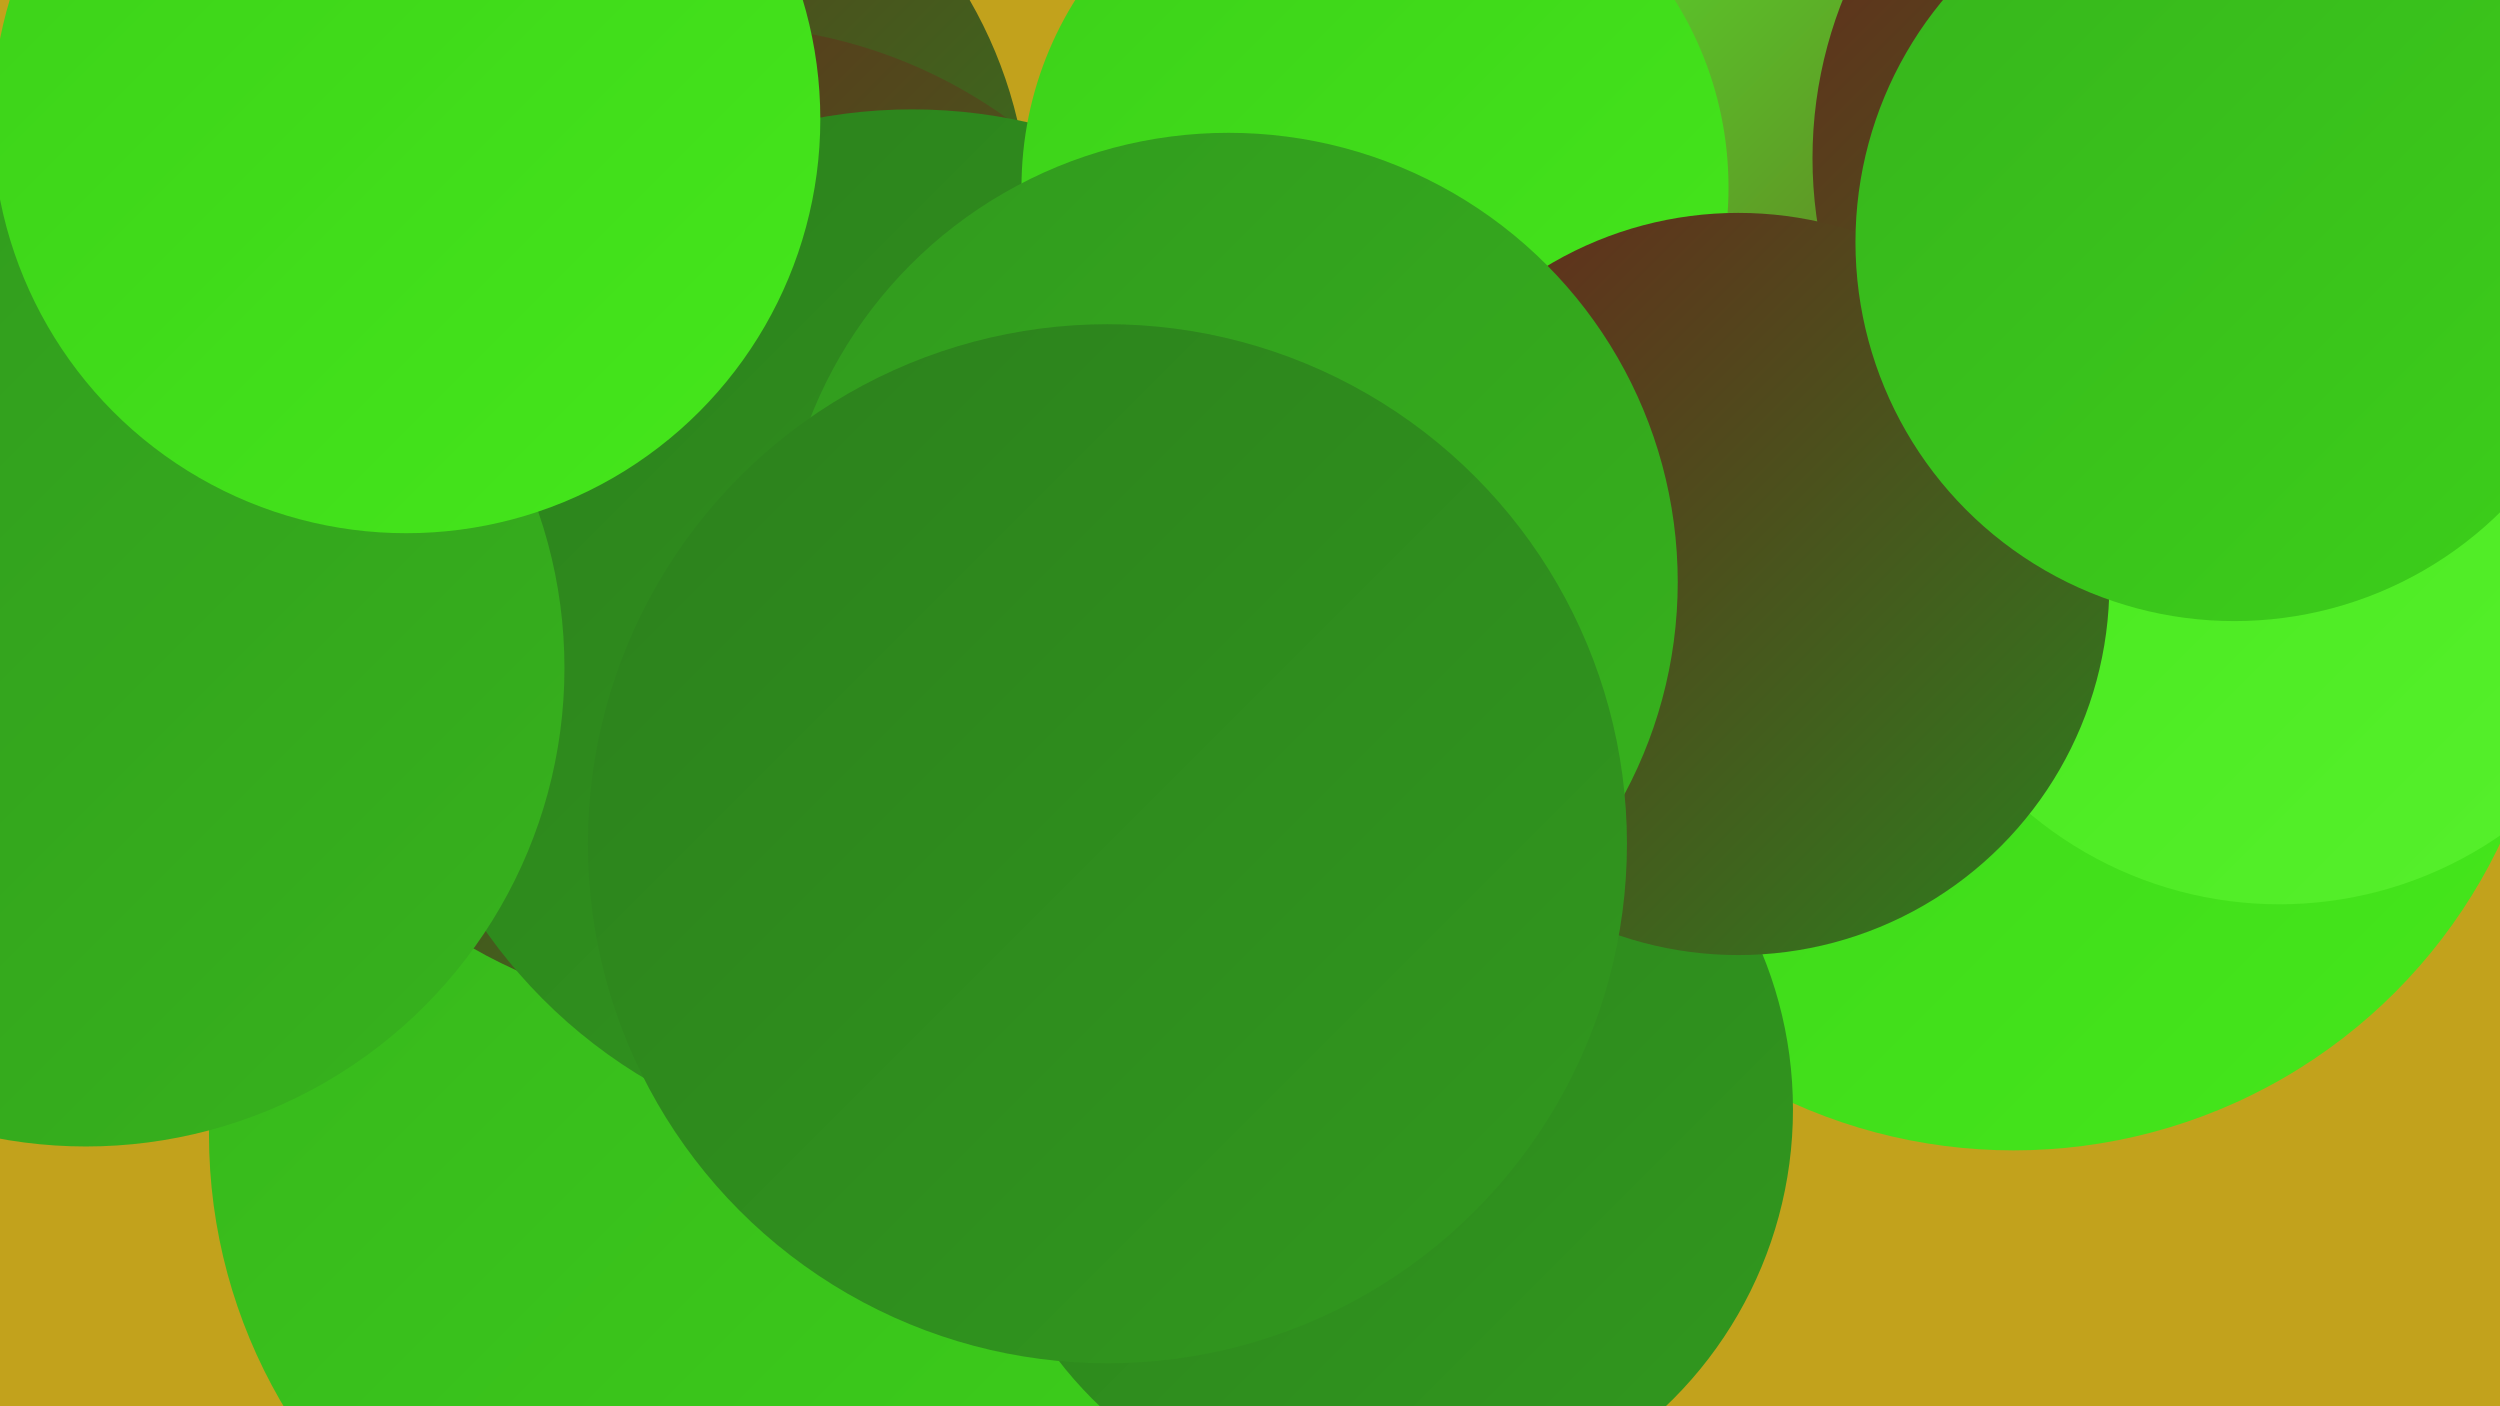
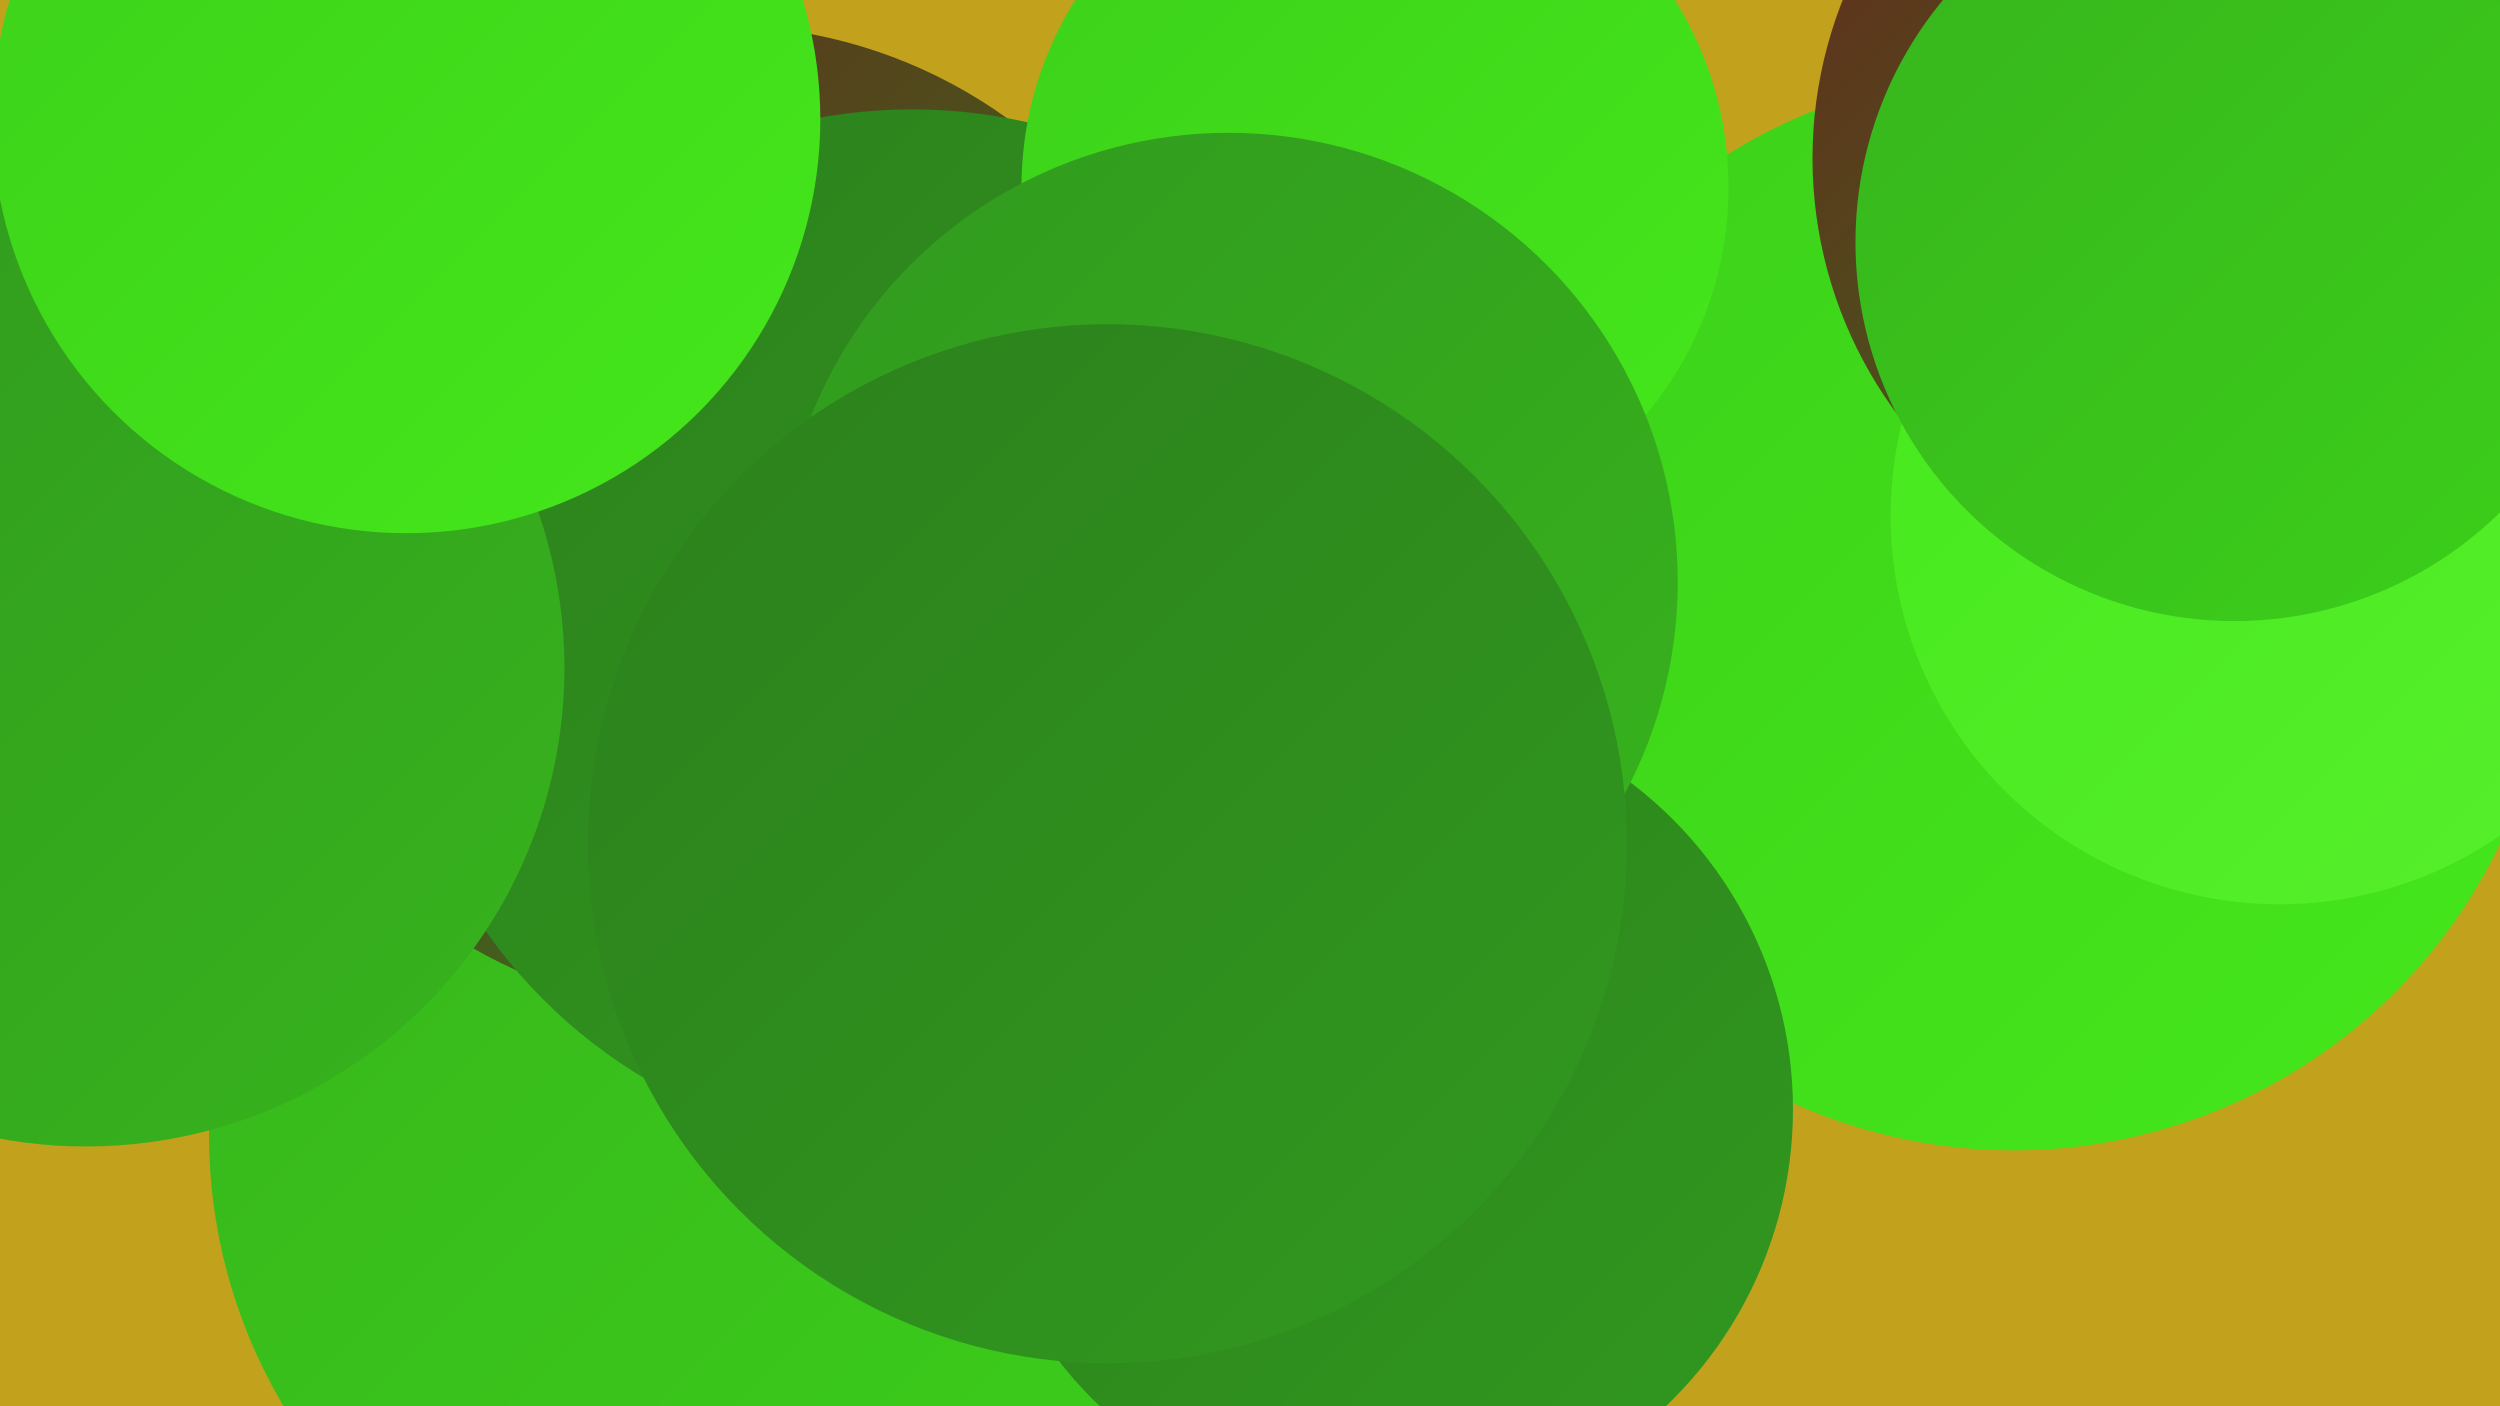
<svg xmlns="http://www.w3.org/2000/svg" width="1280" height="720">
  <defs>
    <linearGradient id="grad0" x1="0%" y1="0%" x2="100%" y2="100%">
      <stop offset="0%" style="stop-color:#68261c;stop-opacity:1" />
      <stop offset="100%" style="stop-color:#2c801d;stop-opacity:1" />
    </linearGradient>
    <linearGradient id="grad1" x1="0%" y1="0%" x2="100%" y2="100%">
      <stop offset="0%" style="stop-color:#2c801d;stop-opacity:1" />
      <stop offset="100%" style="stop-color:#31991e;stop-opacity:1" />
    </linearGradient>
    <linearGradient id="grad2" x1="0%" y1="0%" x2="100%" y2="100%">
      <stop offset="0%" style="stop-color:#31991e;stop-opacity:1" />
      <stop offset="100%" style="stop-color:#37b41d;stop-opacity:1" />
    </linearGradient>
    <linearGradient id="grad3" x1="0%" y1="0%" x2="100%" y2="100%">
      <stop offset="0%" style="stop-color:#37b41d;stop-opacity:1" />
      <stop offset="100%" style="stop-color:#3cd01a;stop-opacity:1" />
    </linearGradient>
    <linearGradient id="grad4" x1="0%" y1="0%" x2="100%" y2="100%">
      <stop offset="0%" style="stop-color:#3cd01a;stop-opacity:1" />
      <stop offset="100%" style="stop-color:#45e81b;stop-opacity:1" />
    </linearGradient>
    <linearGradient id="grad5" x1="0%" y1="0%" x2="100%" y2="100%">
      <stop offset="0%" style="stop-color:#45e81b;stop-opacity:1" />
      <stop offset="100%" style="stop-color:#57f02d;stop-opacity:1" />
    </linearGradient>
    <linearGradient id="grad6" x1="0%" y1="0%" x2="100%" y2="100%">
      <stop offset="0%" style="stop-color:#57f02d;stop-opacity:1" />
      <stop offset="100%" style="stop-color:#68261c;stop-opacity:1" />
    </linearGradient>
  </defs>
  <rect width="1280" height="720" fill="#c2a21c" />
  <circle cx="376" cy="484" r="241" fill="url(#grad3)" />
  <circle cx="248" cy="217" r="195" fill="url(#grad3)" />
  <circle cx="379" cy="581" r="272" fill="url(#grad3)" />
  <circle cx="1031" cy="313" r="276" fill="url(#grad4)" />
-   <circle cx="229" cy="205" r="234" fill="url(#grad3)" />
-   <circle cx="299" cy="114" r="228" fill="url(#grad0)" />
-   <circle cx="791" cy="229" r="251" fill="url(#grad6)" />
  <circle cx="368" cy="266" r="253" fill="url(#grad0)" />
-   <circle cx="1004" cy="113" r="251" fill="url(#grad6)" />
  <circle cx="467" cy="323" r="267" fill="url(#grad1)" />
  <circle cx="708" cy="568" r="210" fill="url(#grad1)" />
  <circle cx="704" cy="96" r="181" fill="url(#grad4)" />
  <circle cx="44" cy="342" r="245" fill="url(#grad2)" />
  <circle cx="208" cy="61" r="212" fill="url(#grad4)" />
  <circle cx="1167" cy="264" r="199" fill="url(#grad5)" />
  <circle cx="1148" cy="81" r="220" fill="url(#grad0)" />
-   <circle cx="890" cy="299" r="190" fill="url(#grad0)" />
  <circle cx="629" cy="298" r="230" fill="url(#grad2)" />
  <circle cx="567" cy="432" r="266" fill="url(#grad1)" />
  <circle cx="1144" cy="124" r="194" fill="url(#grad3)" />
</svg>